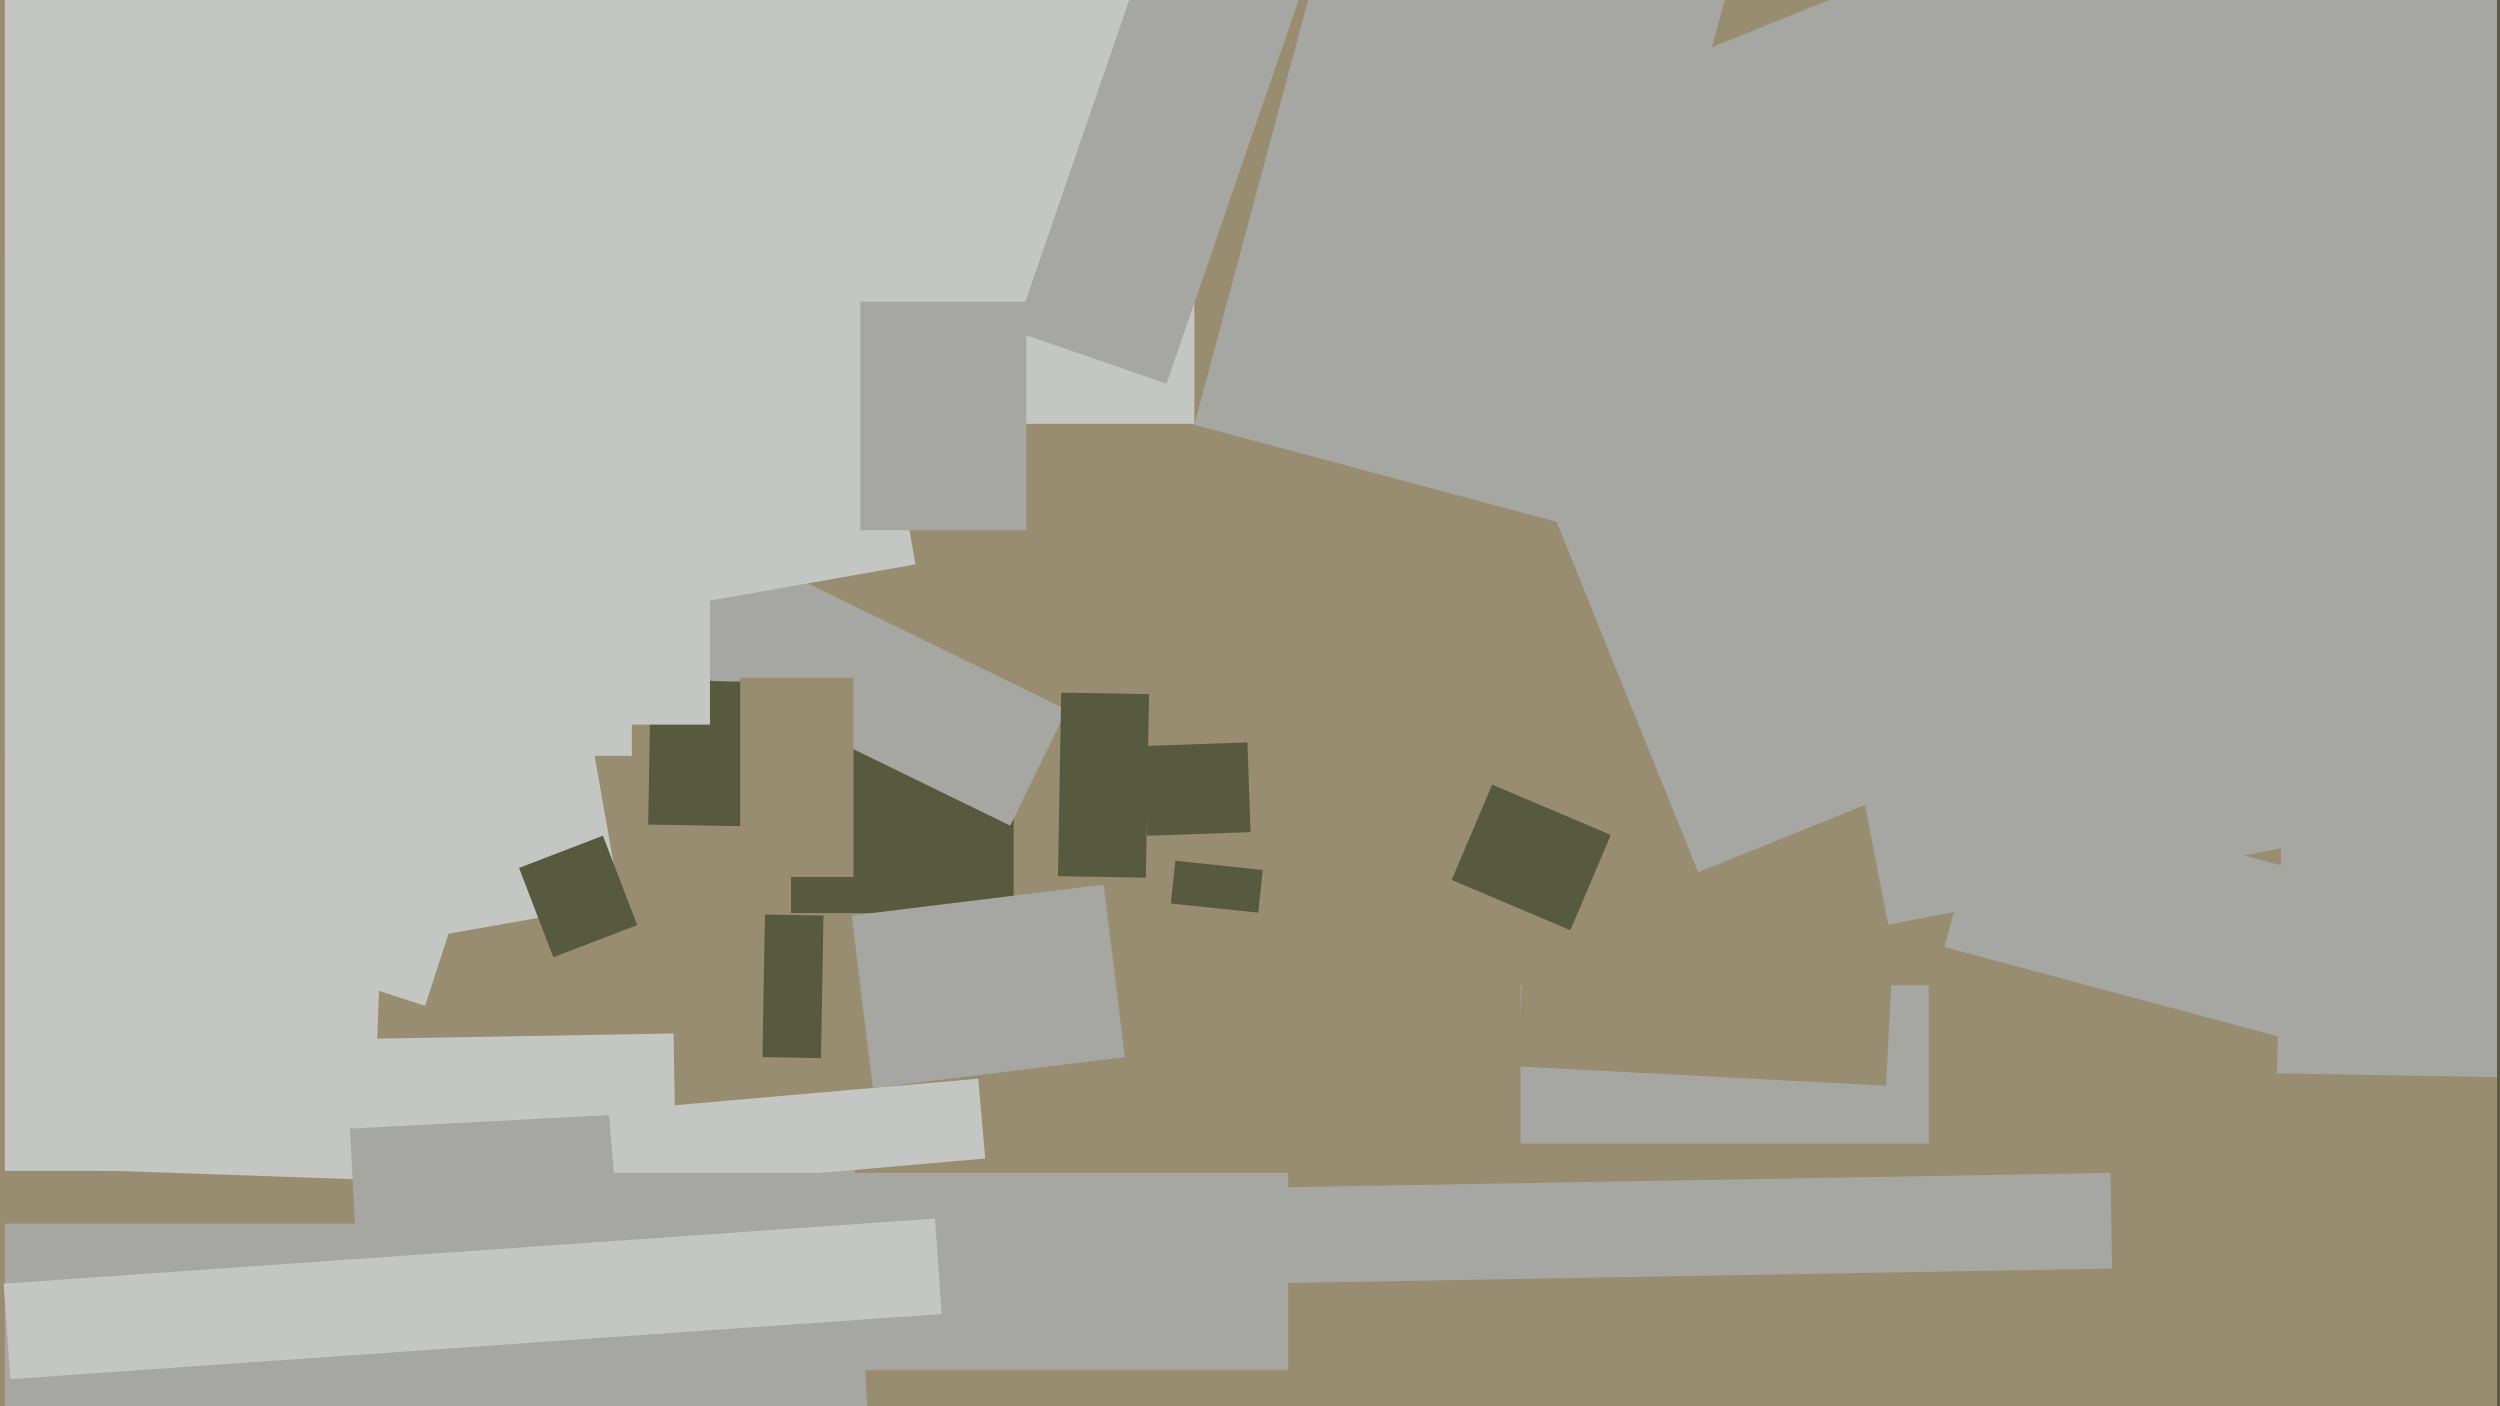
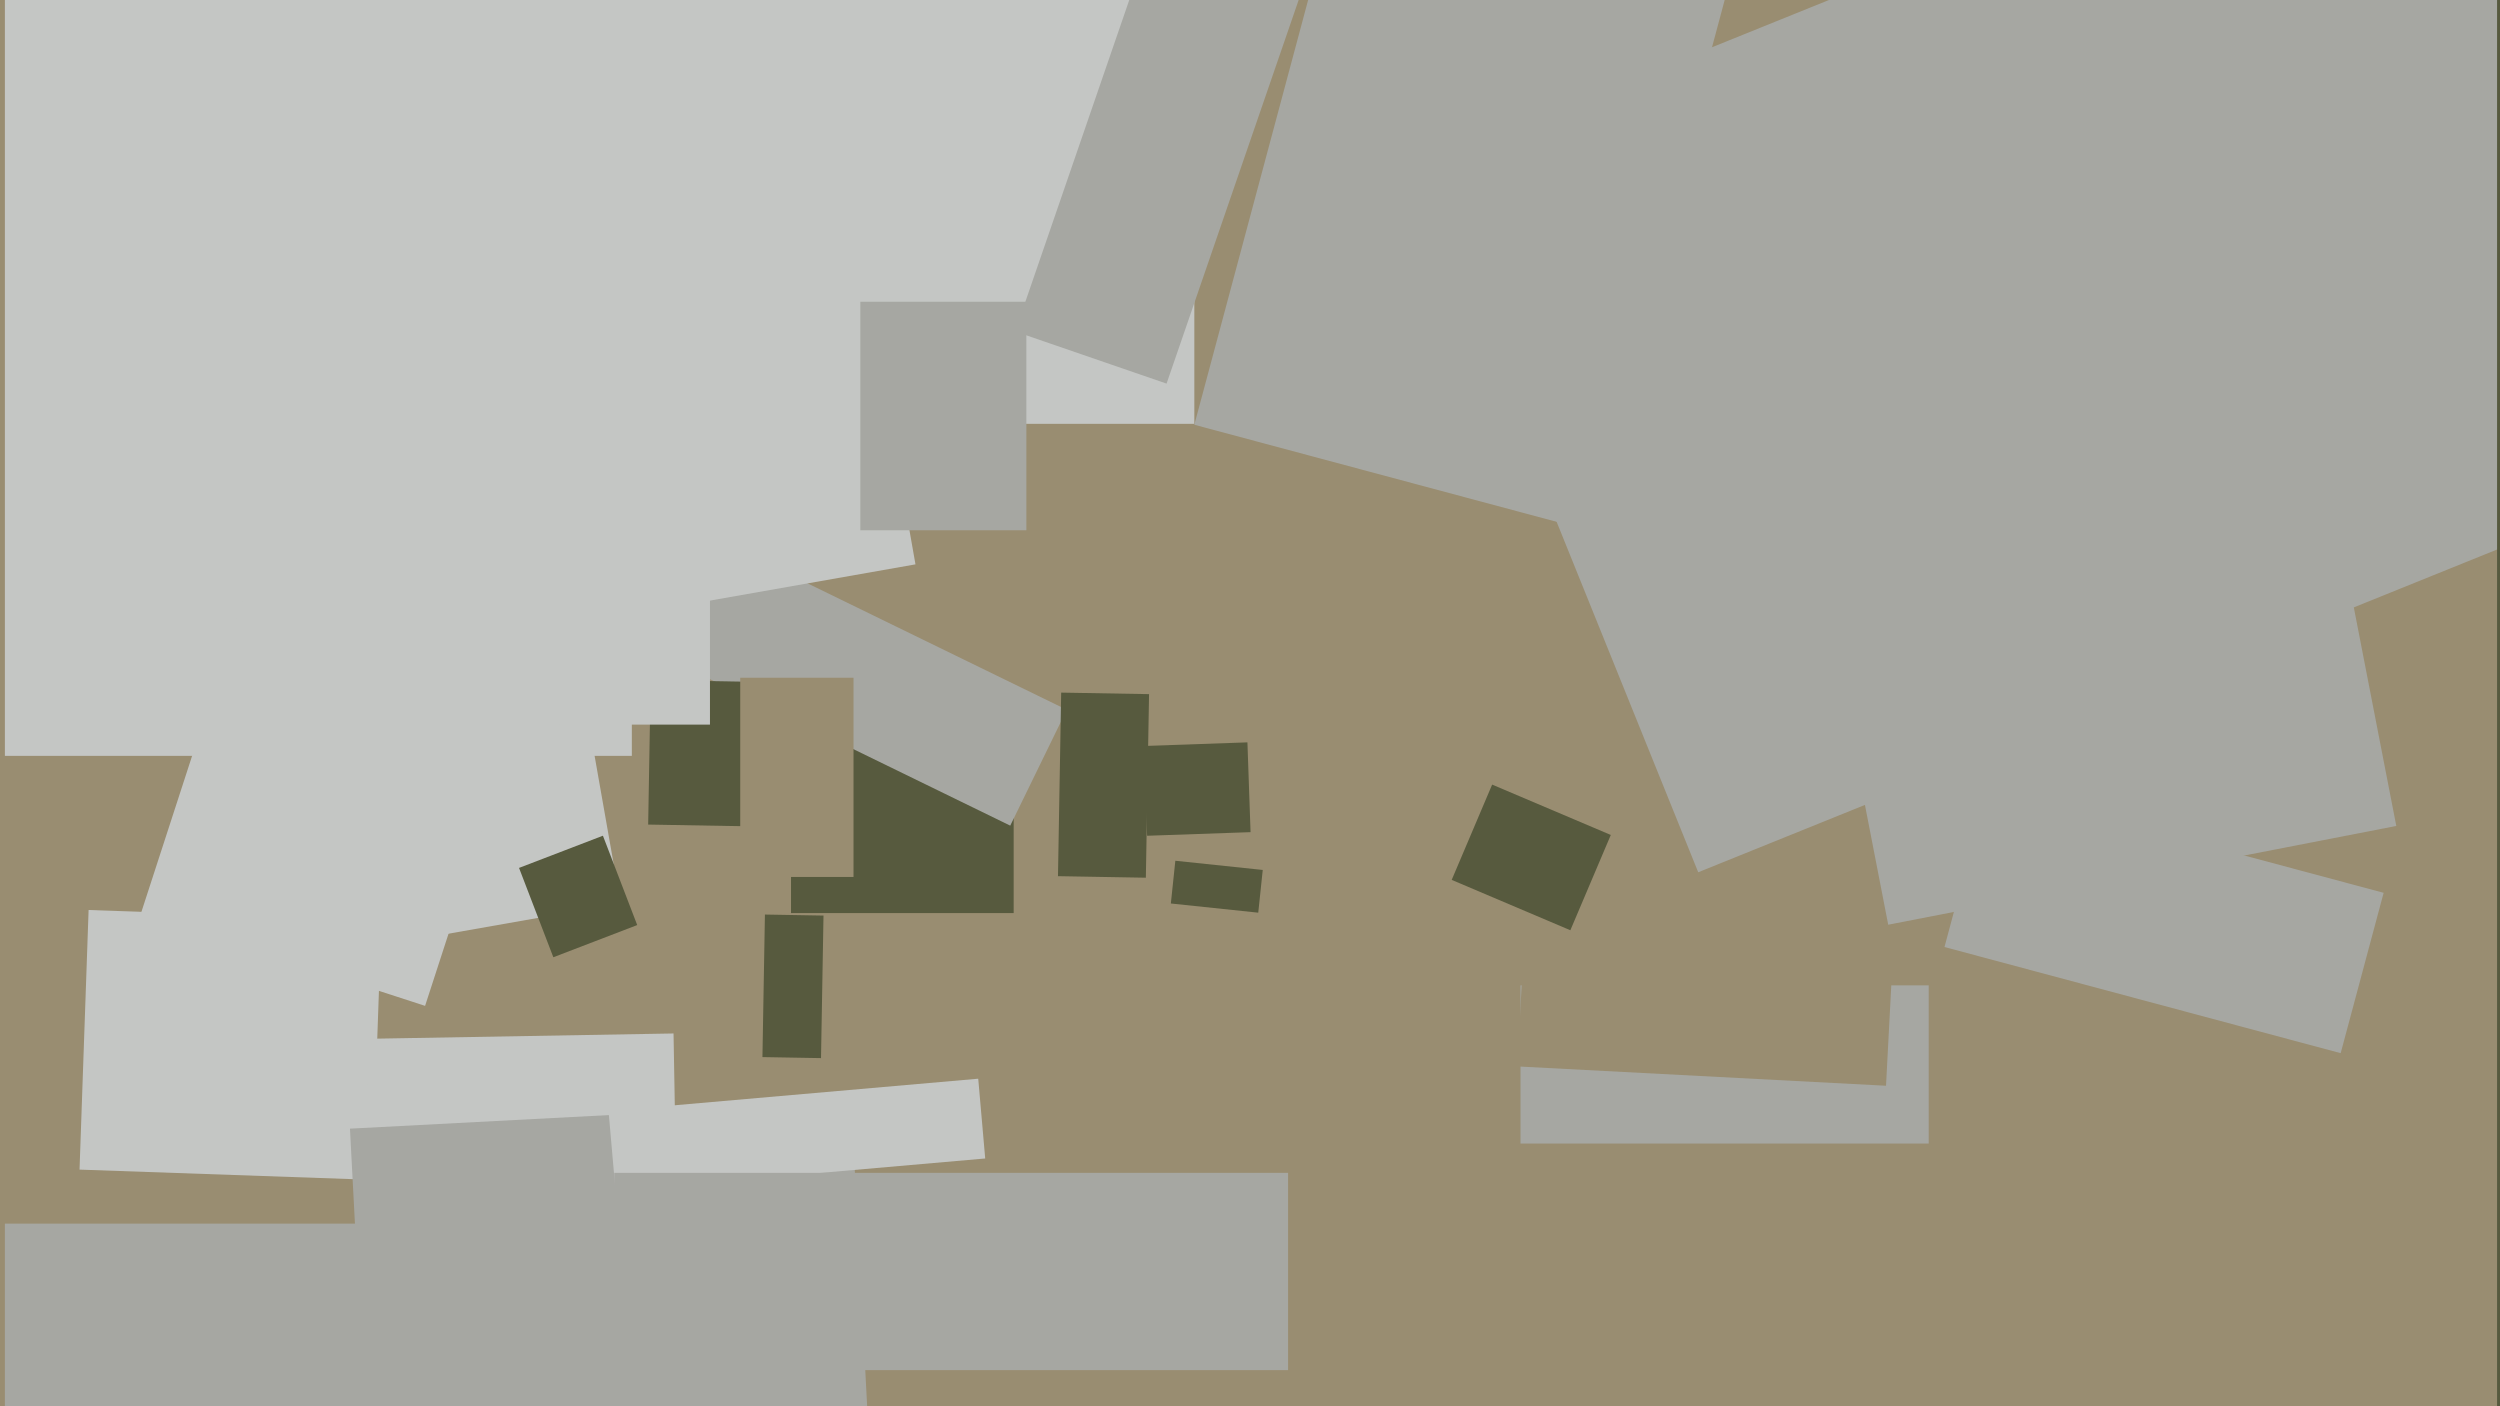
<svg xmlns="http://www.w3.org/2000/svg" width="640px" height="360px">
  <rect width="640" height="360" fill="rgb(153,141,113)" />
  <polygon points="292.857,190.969 319.341,190.045 320.143,213.031 293.659,213.955" fill="rgb(87,90,62)" />
  <polygon points="493.75,292.75 389.25,292.75 389.25,252.25 493.75,252.25" fill="rgb(166,167,162)" />
  <polygon points="95.317,302.038 20.362,299.421 22.683,232.962 97.638,235.579" fill="rgb(196,198,196)" />
  <polygon points="259.5,233.75 202.5,233.75 202.5,189.25 259.5,189.25" fill="rgb(87,90,62)" />
  <polygon points="103.125,185.745 149.411,177.583 158.875,231.255 112.589,239.417" fill="rgb(196,198,196)" />
  <polygon points="402.011,238.144 371.634,225.25 381.989,200.856 412.366,213.75" fill="rgb(87,90,62)" />
  <polygon points="322.113,233.646 299.737,231.294 300.887,220.354 323.263,222.706" fill="rgb(87,90,62)" />
  <polygon points="132.874,222.185 154.346,213.942 163.126,236.815 141.654,245.058" fill="rgb(87,90,62)" />
-   <polygon points="218.031,234.377 282.546,226.455 287.969,270.623 223.454,278.545" fill="rgb(166,167,162)" />
  <polygon points="599.211,269.614 497.789,242.438 508.789,201.386 610.211,228.562" fill="rgb(166,167,162)" />
  <polygon points="482.822,277.95 388.451,273.005 390.178,240.05 484.549,244.995" fill="rgb(153,141,113)" />
  <polygon points="258.622,211.365 153.912,160.295 168.378,130.635 273.088,181.705" fill="rgb(166,167,162)" />
  <polygon points="119.75,361.75 1.25,361.75 1.25,313.25 119.75,313.25" fill="rgb(166,167,162)" />
  <polygon points="93.937,265.938 172.426,264.568 173.063,301.062 94.574,302.432" fill="rgb(196,198,196)" />
  <polygon points="212.424,211.903 165.931,211.091 166.576,174.097 213.069,174.909" fill="rgb(87,90,62)" />
-   <polygon points="53.75,299.75 1.25,299.75 1.25,65.25 53.75,65.25" fill="rgb(196,198,196)" />
  <polygon points="210.18,270.878 195.183,270.616 195.82,234.122 210.817,234.384" fill="rgb(87,90,62)" />
  <polygon points="305.75,108.5 139.25,108.5 139.25,-268.5 305.75,-268.5" fill="rgb(196,198,196)" />
  <polygon points="161.75,193.5 1.25,193.5 1.25,-19.5 161.75,-19.5" fill="rgb(196,198,196)" />
  <polygon points="405.24,135.393 305.749,108.735 342.76,-29.393 442.251,-2.735" fill="rgb(166,167,162)" />
  <polygon points="218.5,224.5 189.5,224.5 189.5,173.5 218.5,173.5" fill="rgb(153,141,113)" />
  <polygon points="89.59,288.935 217.914,282.209 223.41,387.065 95.086,393.791" fill="rgb(166,167,162)" />
  <polygon points="469.55,165.557 599.616,140.275 613.45,211.443 483.384,236.725" fill="rgb(166,167,162)" />
  <polygon points="155.787,284.429 250.426,276.149 252.213,296.571 157.574,304.851" fill="rgb(196,198,196)" />
  <polygon points="159.64,83.524 221.683,72.585 234.36,144.476 172.317,155.415" fill="rgb(196,198,196)" />
  <polygon points="361.883,42.96 637.256,-68.298 710.117,112.04 434.744,223.298" fill="rgb(166,167,162)" />
  <polygon points="293.338,224.693 270.842,224.3 271.662,177.307 294.158,177.7" fill="rgb(87,90,62)" />
  <polygon points="298.64,98.205 259.873,84.857 295.36,-18.205 334.127,-4.857" fill="rgb(166,167,162)" />
  <polygon points="329.75,350.75 157.25,350.75 157.25,300.25 329.75,300.25" fill="rgb(166,167,162)" />
  <polygon points="181.75,185.5 143.25,185.5 143.25,78.5 181.75,78.5" fill="rgb(196,198,196)" />
  <polygon points="262.75,135.75 220.25,135.75 220.25,77.25 262.75,77.25" fill="rgb(166,167,162)" />
  <polygon points="108.822,257.502 36.066,233.862 62.178,153.498 134.934,177.138" fill="rgb(196,198,196)" />
-   <polygon points="665.426,276.208 582.939,274.769 585.574,123.792 668.061,125.231" fill="rgb(166,167,162)" />
-   <polygon points="0.937,328.616 239.354,311.944 241.063,336.384 2.646,353.056" fill="rgb(196,198,196)" />
  <polygon points="703.75,362.75 639.25,362.75 639.25,-163.75 703.75,-163.75" fill="rgb(87,90,62)" />
-   <polygon points="311.304,304.25 540.269,300.254 540.696,324.75 311.731,328.746" fill="rgb(166,167,162)" />
</svg>